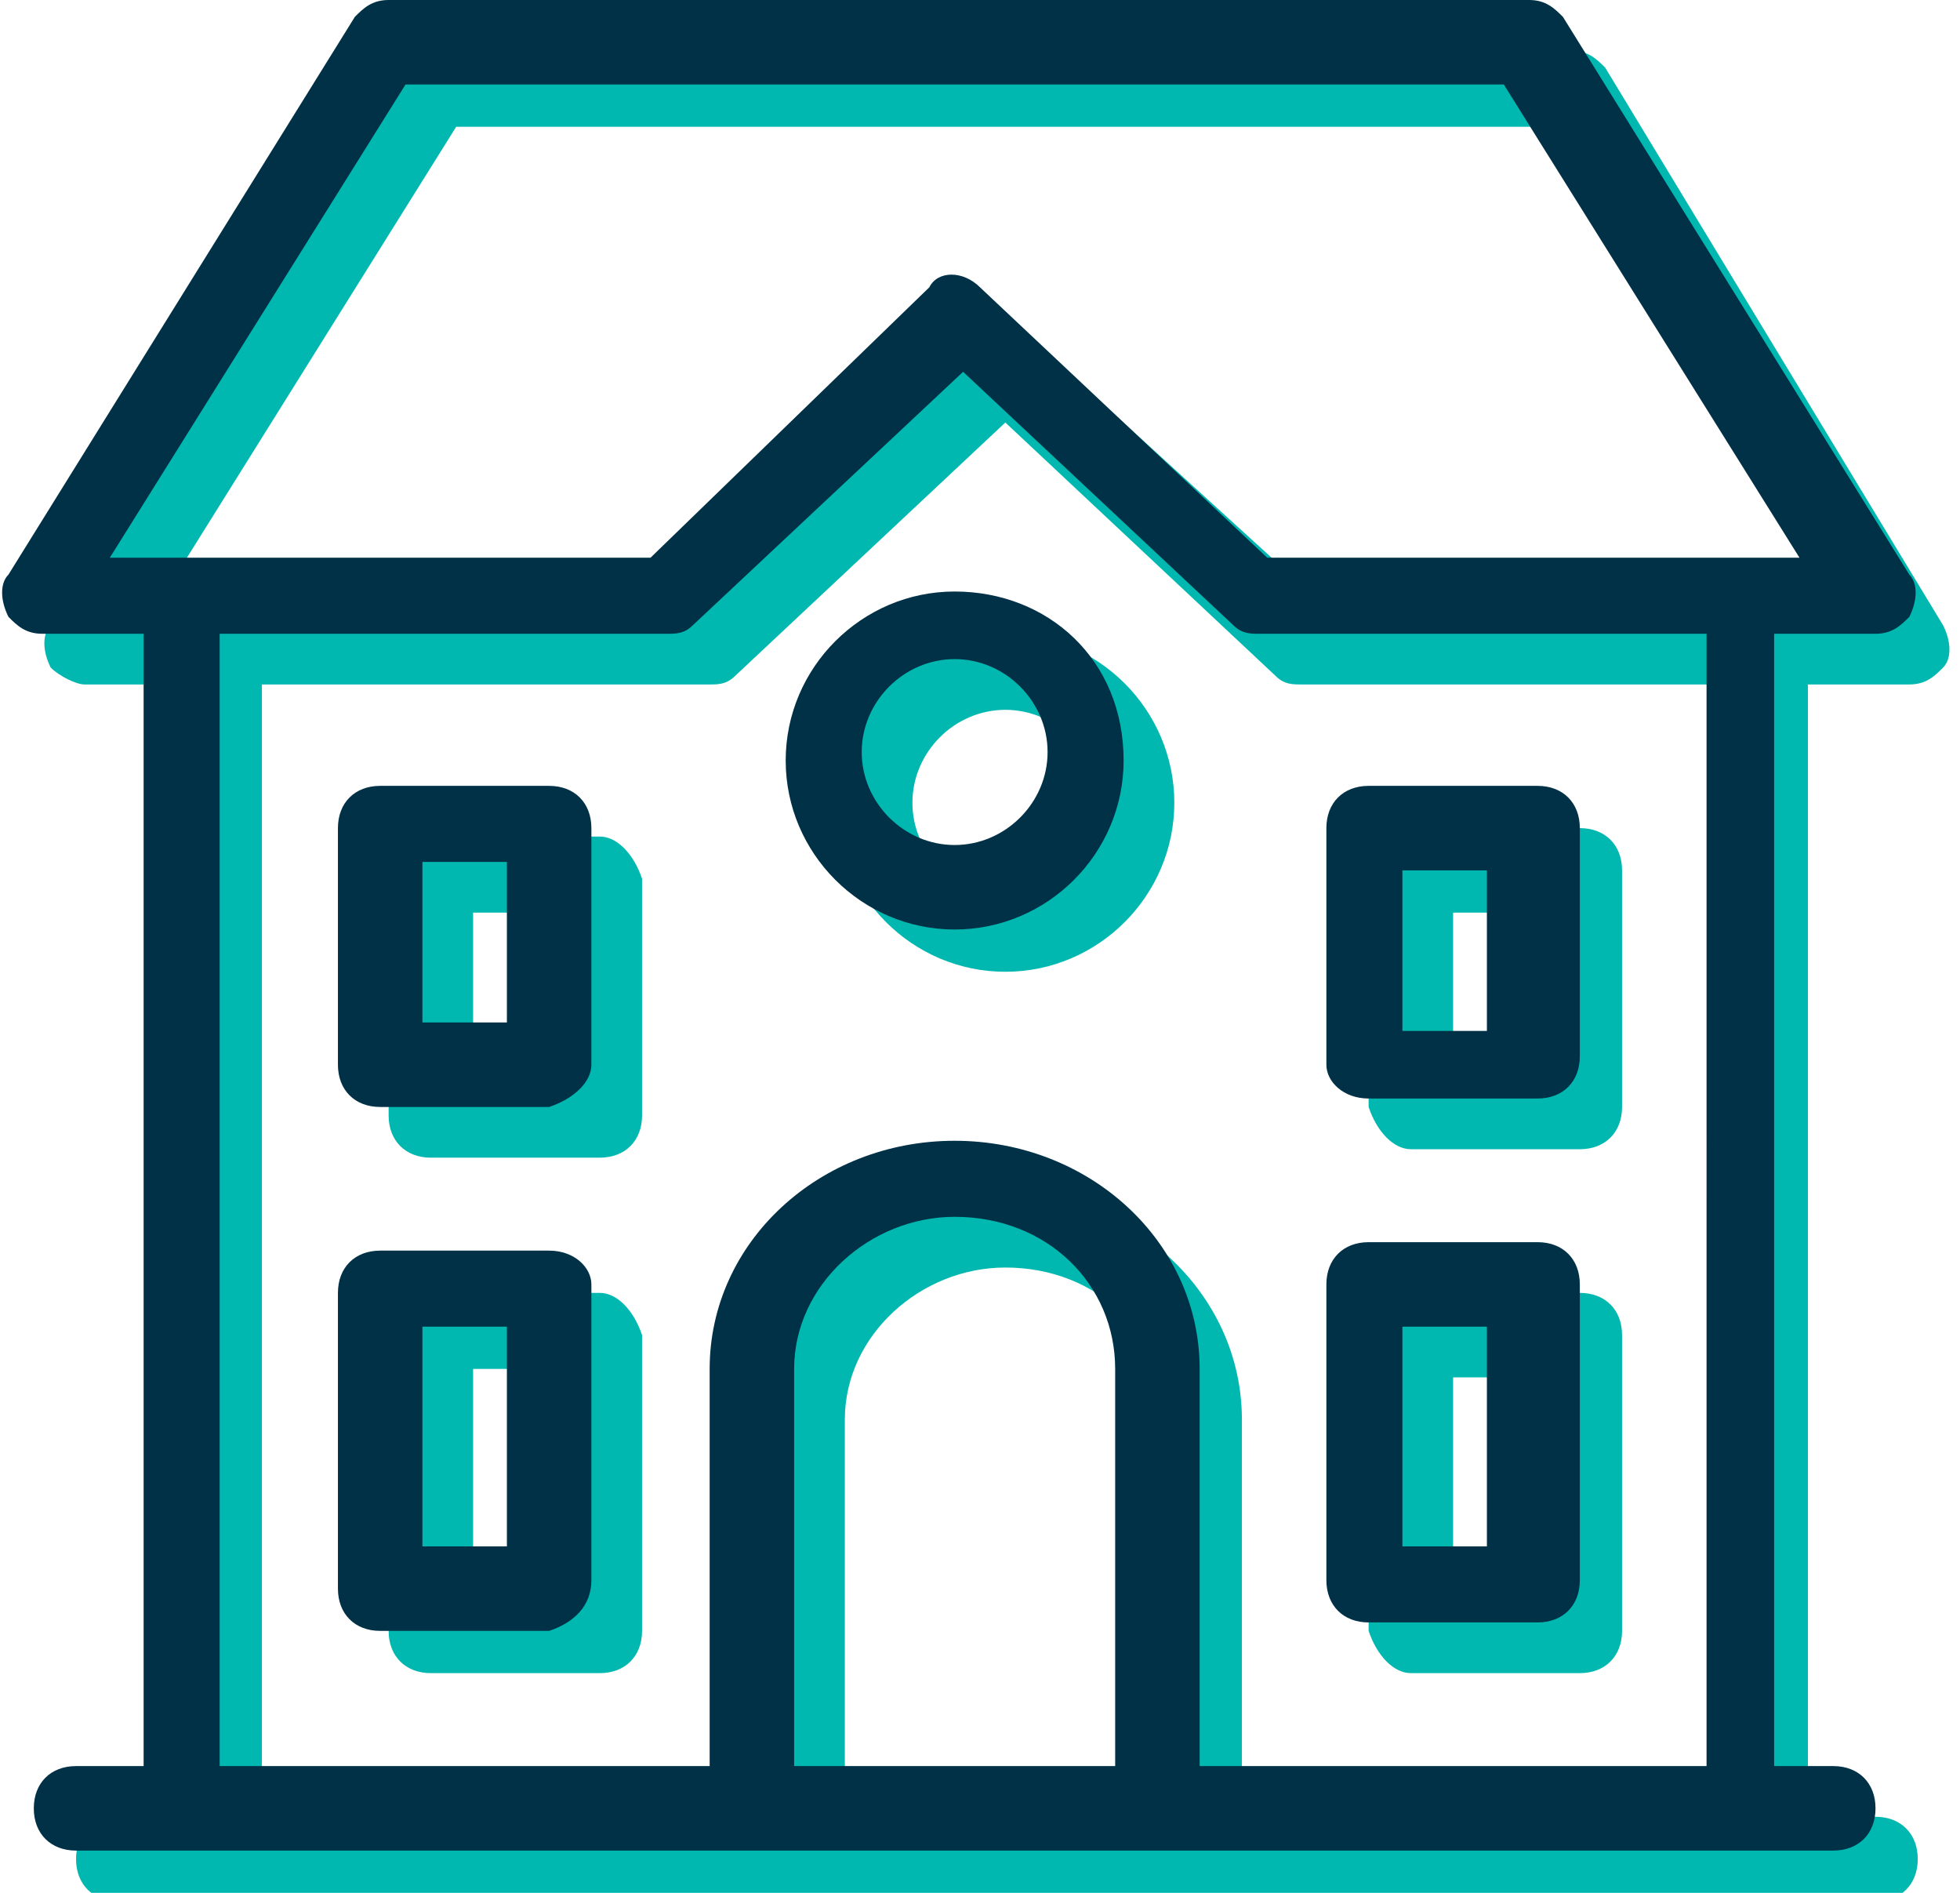
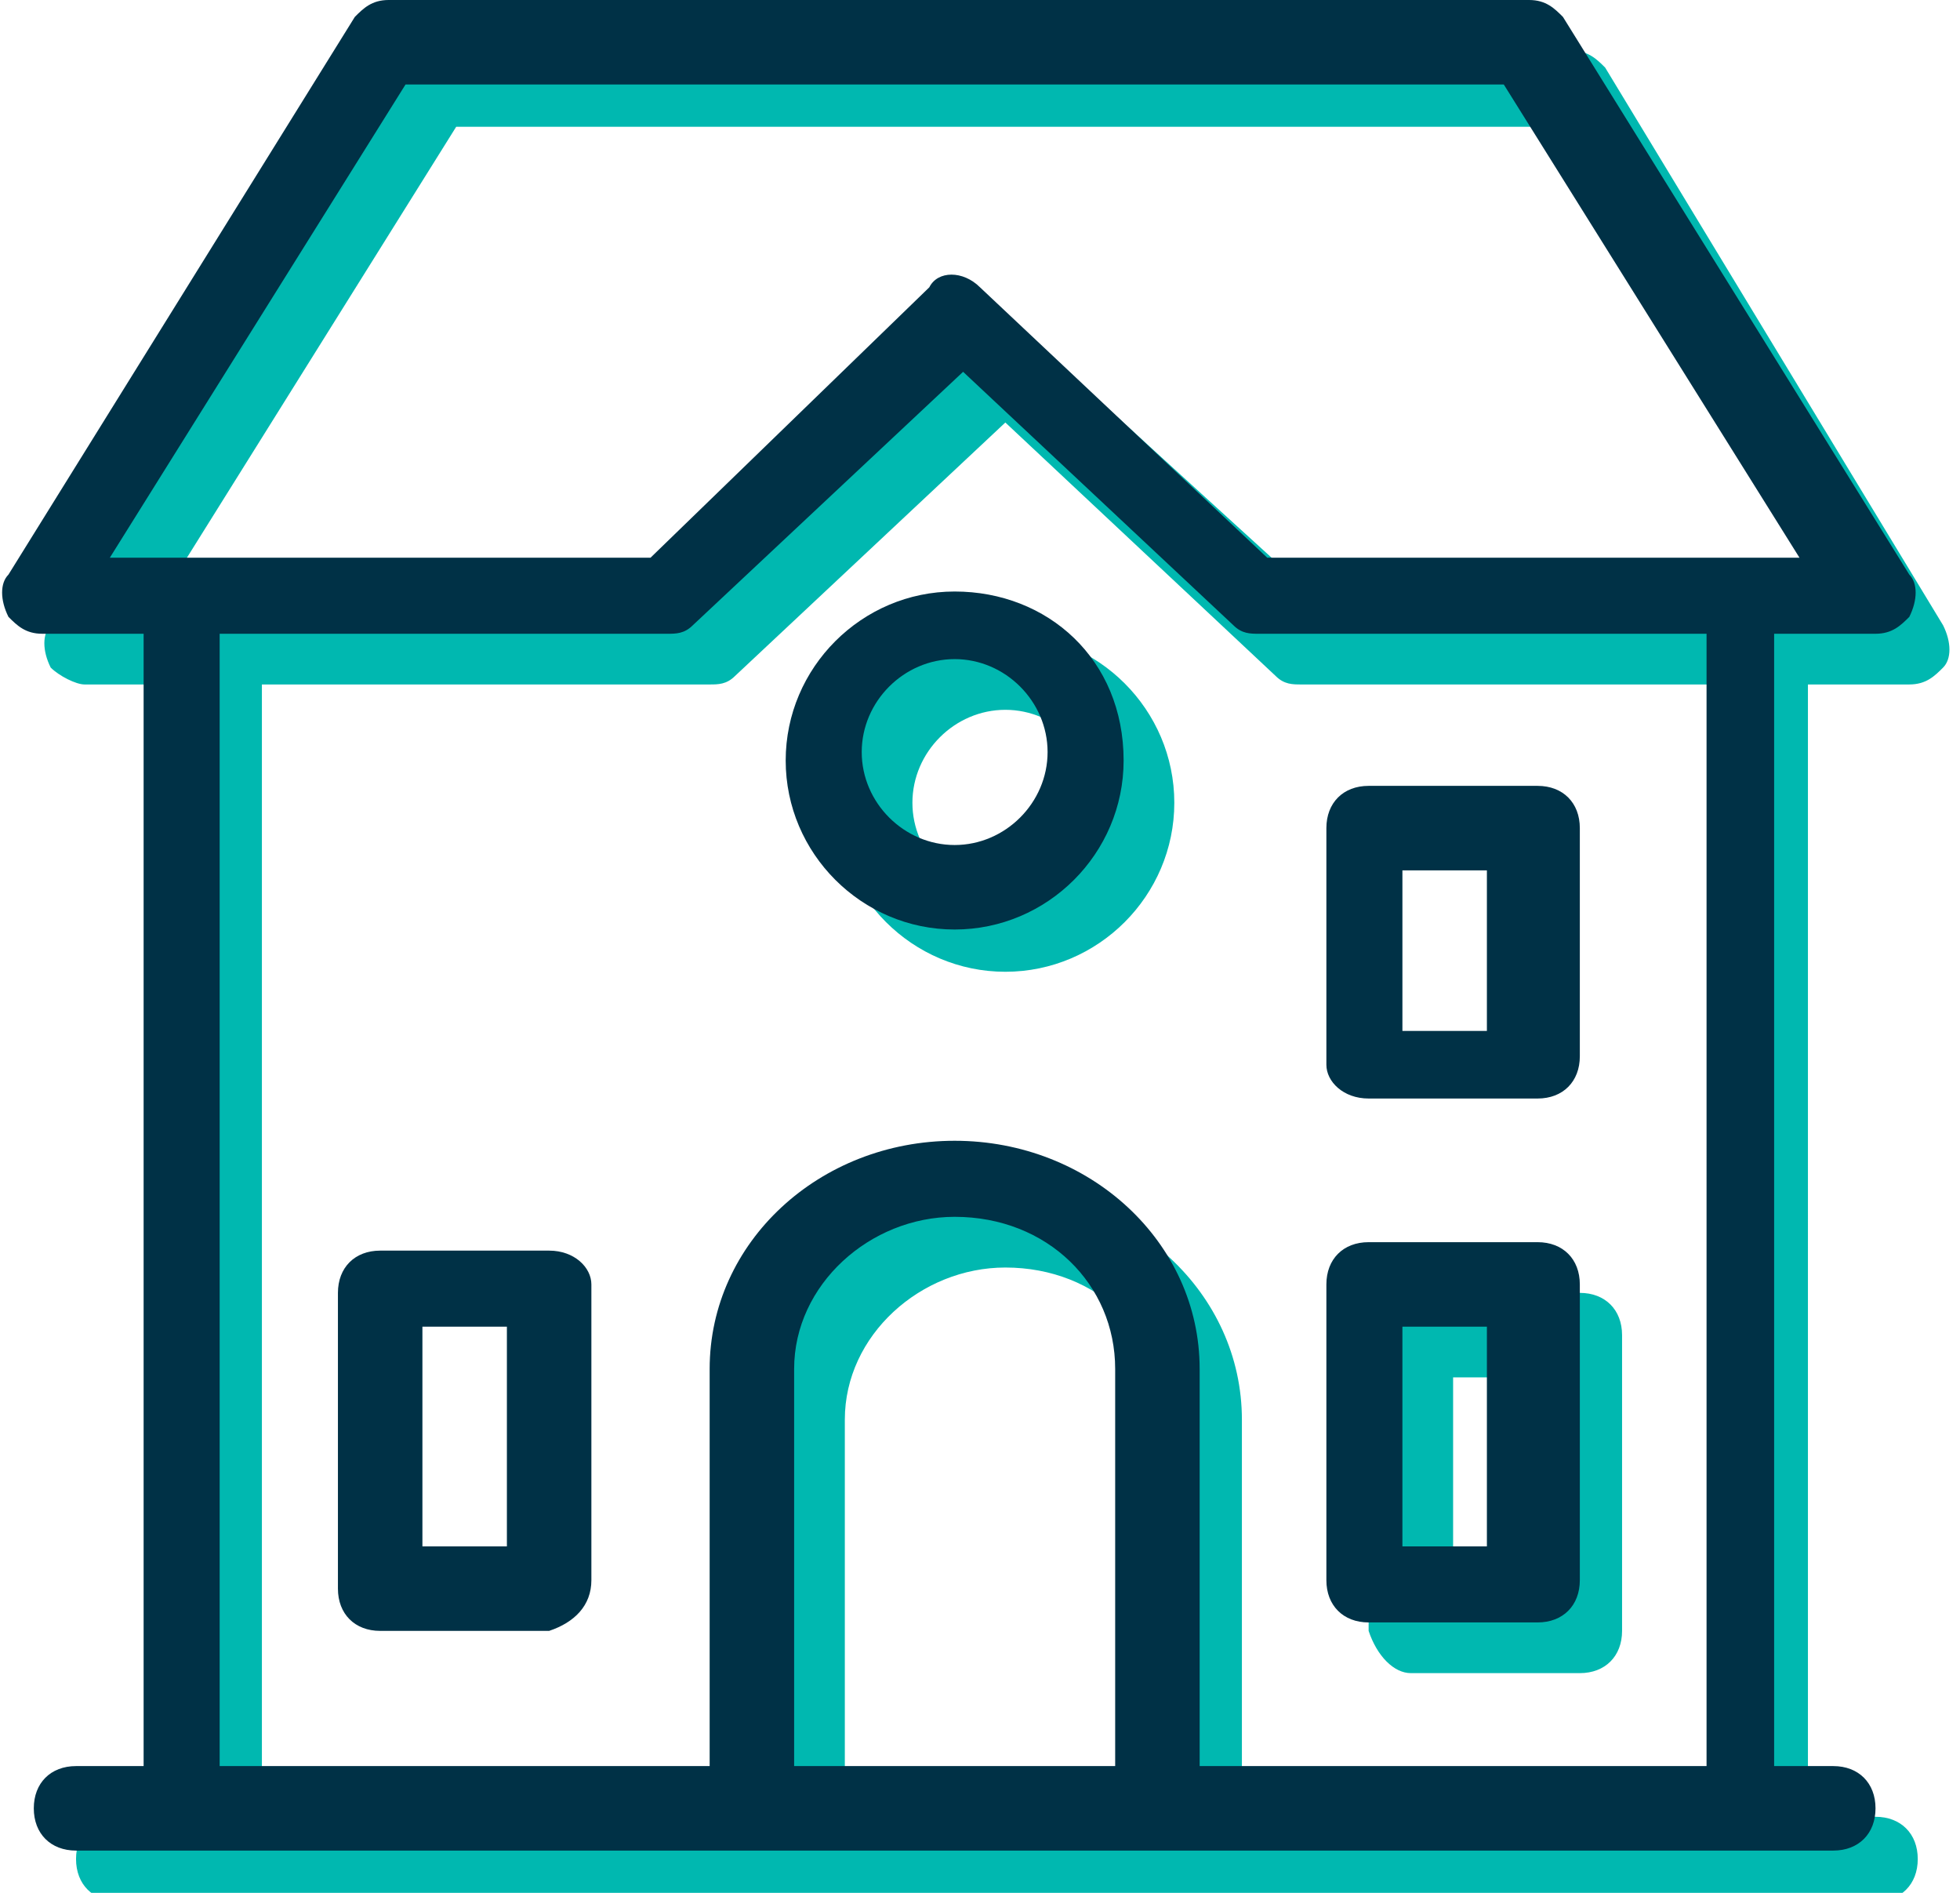
<svg xmlns="http://www.w3.org/2000/svg" version="1.1" id="Layer_1" x="0px" y="0px" viewBox="0 0 23.2 22.4" style="enable-background:new 0 0 23.2 22.4;" xml:space="preserve">
  <style type="text/css"> .st0{fill:#00B8B0;} .st1{fill:#003146;} </style>
  <g>
-     <path class="st0" d="M7.1,15.3h-2c-0.3,0-0.5,0.2-0.5,0.5v3.5c0,0.3,0.2,0.5,0.5,0.5h2c0.3,0,0.5-0.2,0.5-0.5v-3.5 C7.5,15.5,7.3,15.3,7.1,15.3z M6.6,18.8h-1v-2.6h1V18.8z" />
-     <path class="st0" d="M7.1,9.9h-2c-0.3,0-0.5,0.2-0.5,0.5v2.8c0,0.3,0.2,0.5,0.5,0.5h2c0.3,0,0.5-0.2,0.5-0.5v-2.8 C7.5,10.1,7.3,9.9,7.1,9.9z M6.6,12.7h-1v-1.9h1V12.7z" />
-     <path class="st0" d="M19,0.8c-0.1-0.1-0.2-0.2-0.4-0.2H5.1C5,0.6,4.8,0.6,4.7,0.8L0.6,7.4c-0.1,0.1-0.1,0.3,0,0.5 C0.7,8,0.9,8.1,1,8.1h1.2v13.4H1.4c-0.3,0-0.5,0.2-0.5,0.5c0,0.3,0.2,0.5,0.5,0.5h1.2c0,0,0,0,0,0h6.8c0,0,0,0,0,0h4.8c0,0,0,0,0,0 s0,0,0,0h6.8c0,0,0,0,0,0h1.2c0.3,0,0.5-0.2,0.5-0.5c0-0.3-0.2-0.5-0.5-0.5h-0.8V8.1h1.2c0.2,0,0.3-0.1,0.4-0.2 c0.1-0.1,0.1-0.3,0-0.5L19,0.8z M13.8,21.5H10v-4.7c0-1,0.9-1.8,1.9-1.8c1.1,0,1.9,0.8,1.9,1.8V21.5z M20.6,21.5h-5.9v-4.7 c0-1.5-1.3-2.7-2.9-2.7C10.3,14,9,15.2,9,16.7v4.7H3.1V8.1h5.3c0.1,0,0.2,0,0.3-0.1l3.2-3l3.2,3c0.1,0.1,0.2,0.1,0.3,0.1h5.3V21.5z M15.6,7.1L12.2,4c-0.2-0.2-0.5-0.2-0.6,0L8.2,7.1H1.9l3.5-5.6h13l3.5,5.6H15.6z" />
+     <path class="st0" d="M19,0.8c-0.1-0.1-0.2-0.2-0.4-0.2H5.1C5,0.6,4.8,0.6,4.7,0.8L0.6,7.4c-0.1,0.1-0.1,0.3,0,0.5 C0.7,8,0.9,8.1,1,8.1h1.2v13.4H1.4c-0.3,0-0.5,0.2-0.5,0.5c0,0.3,0.2,0.5,0.5,0.5h1.2c0,0,0,0,0,0h6.8c0,0,0,0,0,0h4.8c0,0,0,0,0,0 s0,0,0,0h6.8c0,0,0,0,0,0h1.2c0.3,0,0.5-0.2,0.5-0.5c0-0.3-0.2-0.5-0.5-0.5h-0.8V8.1h1.2c0.2,0,0.3-0.1,0.4-0.2 c0.1-0.1,0.1-0.3,0-0.5L19,0.8M13.8,21.5H10v-4.7c0-1,0.9-1.8,1.9-1.8c1.1,0,1.9,0.8,1.9,1.8V21.5z M20.6,21.5h-5.9v-4.7 c0-1.5-1.3-2.7-2.9-2.7C10.3,14,9,15.2,9,16.7v4.7H3.1V8.1h5.3c0.1,0,0.2,0,0.3-0.1l3.2-3l3.2,3c0.1,0.1,0.2,0.1,0.3,0.1h5.3V21.5z M15.6,7.1L12.2,4c-0.2-0.2-0.5-0.2-0.6,0L8.2,7.1H1.9l3.5-5.6h13l3.5,5.6H15.6z" />
    <path class="st0" d="M16.7,19.8h2c0.3,0,0.5-0.2,0.5-0.5v-3.5c0-0.3-0.2-0.5-0.5-0.5h-2c-0.3,0-0.5,0.2-0.5,0.5v3.5 C16.3,19.6,16.5,19.8,16.7,19.8z M17.2,16.3h1v2.6h-1V16.3z" />
-     <path class="st0" d="M16.7,13.6h2c0.3,0,0.5-0.2,0.5-0.5v-2.8c0-0.3-0.2-0.5-0.5-0.5h-2c-0.3,0-0.5,0.2-0.5,0.5v2.8 C16.3,13.4,16.5,13.6,16.7,13.6z M17.2,10.8h1v1.9h-1V10.8z" />
    <path class="st0" d="M11.9,7.5c-1.1,0-2,0.9-2,2s0.9,2,2,2s2-0.9,2-2S13,7.5,11.9,7.5z M11.9,10.6c-0.6,0-1.1-0.5-1.1-1.1 c0-0.6,0.5-1.1,1.1-1.1c0.6,0,1.1,0.5,1.1,1.1C13,10.1,12.5,10.6,11.9,10.6z" />
  </g>
  <g>
    <path class="st1" d="M22.6,6.8l-4.1-6.6C18.4,0.1,18.3,0,18.1,0H4.6C4.4,0,4.3,0.1,4.2,0.2L0.1,6.8C0,6.9,0,7.1,0.1,7.3 c0.1,0.1,0.2,0.2,0.4,0.2h1.2v13.4H0.9c-0.3,0-0.5,0.2-0.5,0.5c0,0.3,0.2,0.5,0.5,0.5h1.2c0,0,0,0,0,0h6.8c0,0,0,0,0,0h4.8 c0,0,0,0,0,0s0,0,0,0h6.8c0,0,0,0,0,0h1.2c0.3,0,0.5-0.2,0.5-0.5c0-0.3-0.2-0.5-0.5-0.5H21V7.5h1.2c0.2,0,0.3-0.1,0.4-0.2 C22.7,7.1,22.7,6.9,22.6,6.8z M13.3,20.9H9.4v-4.7c0-1,0.9-1.8,1.9-1.8c1.1,0,1.9,0.8,1.9,1.8V20.9z M20.1,20.9h-5.9v-4.7 c0-1.5-1.3-2.7-2.9-2.7c-1.6,0-2.9,1.2-2.9,2.7v4.7H2.6V7.5h5.3c0.1,0,0.2,0,0.3-0.1l3.2-3l3.2,3c0.1,0.1,0.2,0.1,0.3,0.1h5.3V20.9 z M15,6.6l-3.4-3.2c-0.2-0.2-0.5-0.2-0.6,0L7.7,6.6H1.3l3.5-5.6h13l3.5,5.6H15z" />
    <path class="st1" d="M16.2,19.2h2c0.3,0,0.5-0.2,0.5-0.5v-3.5c0-0.3-0.2-0.5-0.5-0.5h-2c-0.3,0-0.5,0.2-0.5,0.5v3.5 C15.7,19,15.9,19.2,16.2,19.2z M16.6,15.7h1v2.6h-1V15.7z" />
    <path class="st1" d="M6.5,14.8h-2c-0.3,0-0.5,0.2-0.5,0.5v3.5c0,0.3,0.2,0.5,0.5,0.5h2C6.8,19.2,7,19,7,18.7v-3.5 C7,15,6.8,14.8,6.5,14.8z M6,18.3H5v-2.6h1V18.3z" />
    <path class="st1" d="M16.2,13h2c0.3,0,0.5-0.2,0.5-0.5V9.8c0-0.3-0.2-0.5-0.5-0.5h-2c-0.3,0-0.5,0.2-0.5,0.5v2.8 C15.7,12.8,15.9,13,16.2,13z M16.6,10.3h1v1.9h-1V10.3z" />
-     <path class="st1" d="M6.5,9.3h-2c-0.3,0-0.5,0.2-0.5,0.5v2.8c0,0.3,0.2,0.5,0.5,0.5h2C6.8,13,7,12.8,7,12.6V9.8 C7,9.5,6.8,9.3,6.5,9.3z M6,12.1H5v-1.9h1V12.1z" />
    <path class="st1" d="M11.3,7c-1.1,0-2,0.9-2,2c0,1.1,0.9,2,2,2s2-0.9,2-2C13.3,7.8,12.4,7,11.3,7z M11.3,10c-0.6,0-1.1-0.5-1.1-1.1 c0-0.6,0.5-1.1,1.1-1.1c0.6,0,1.1,0.5,1.1,1.1C12.4,9.5,11.9,10,11.3,10z" />
  </g>
</svg>